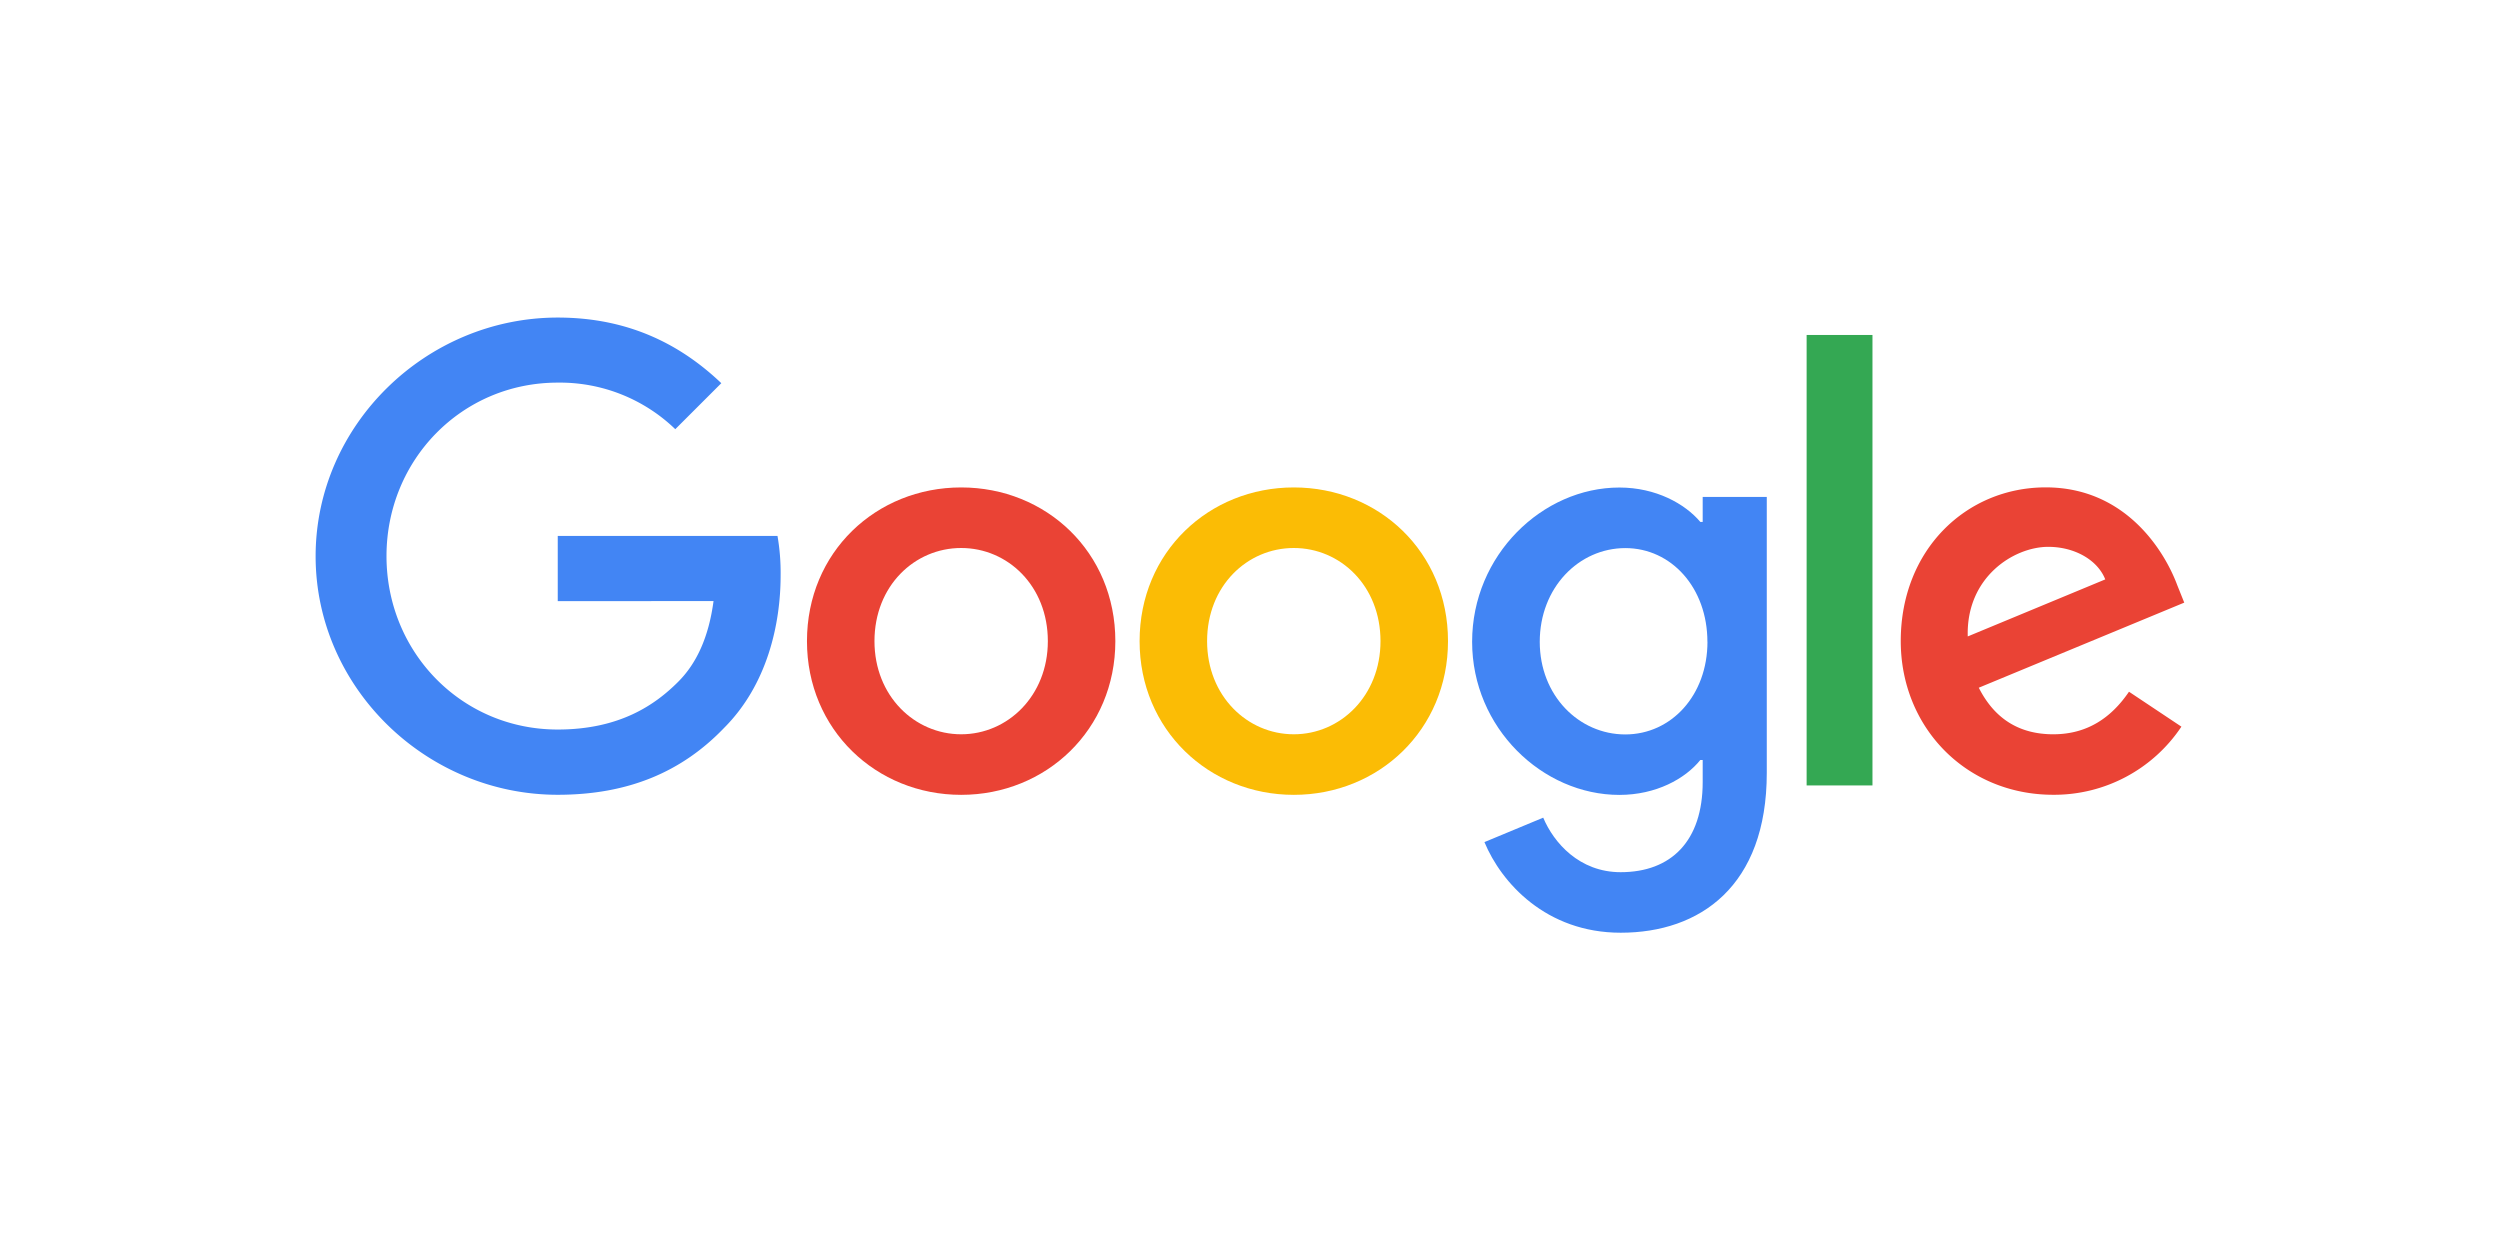
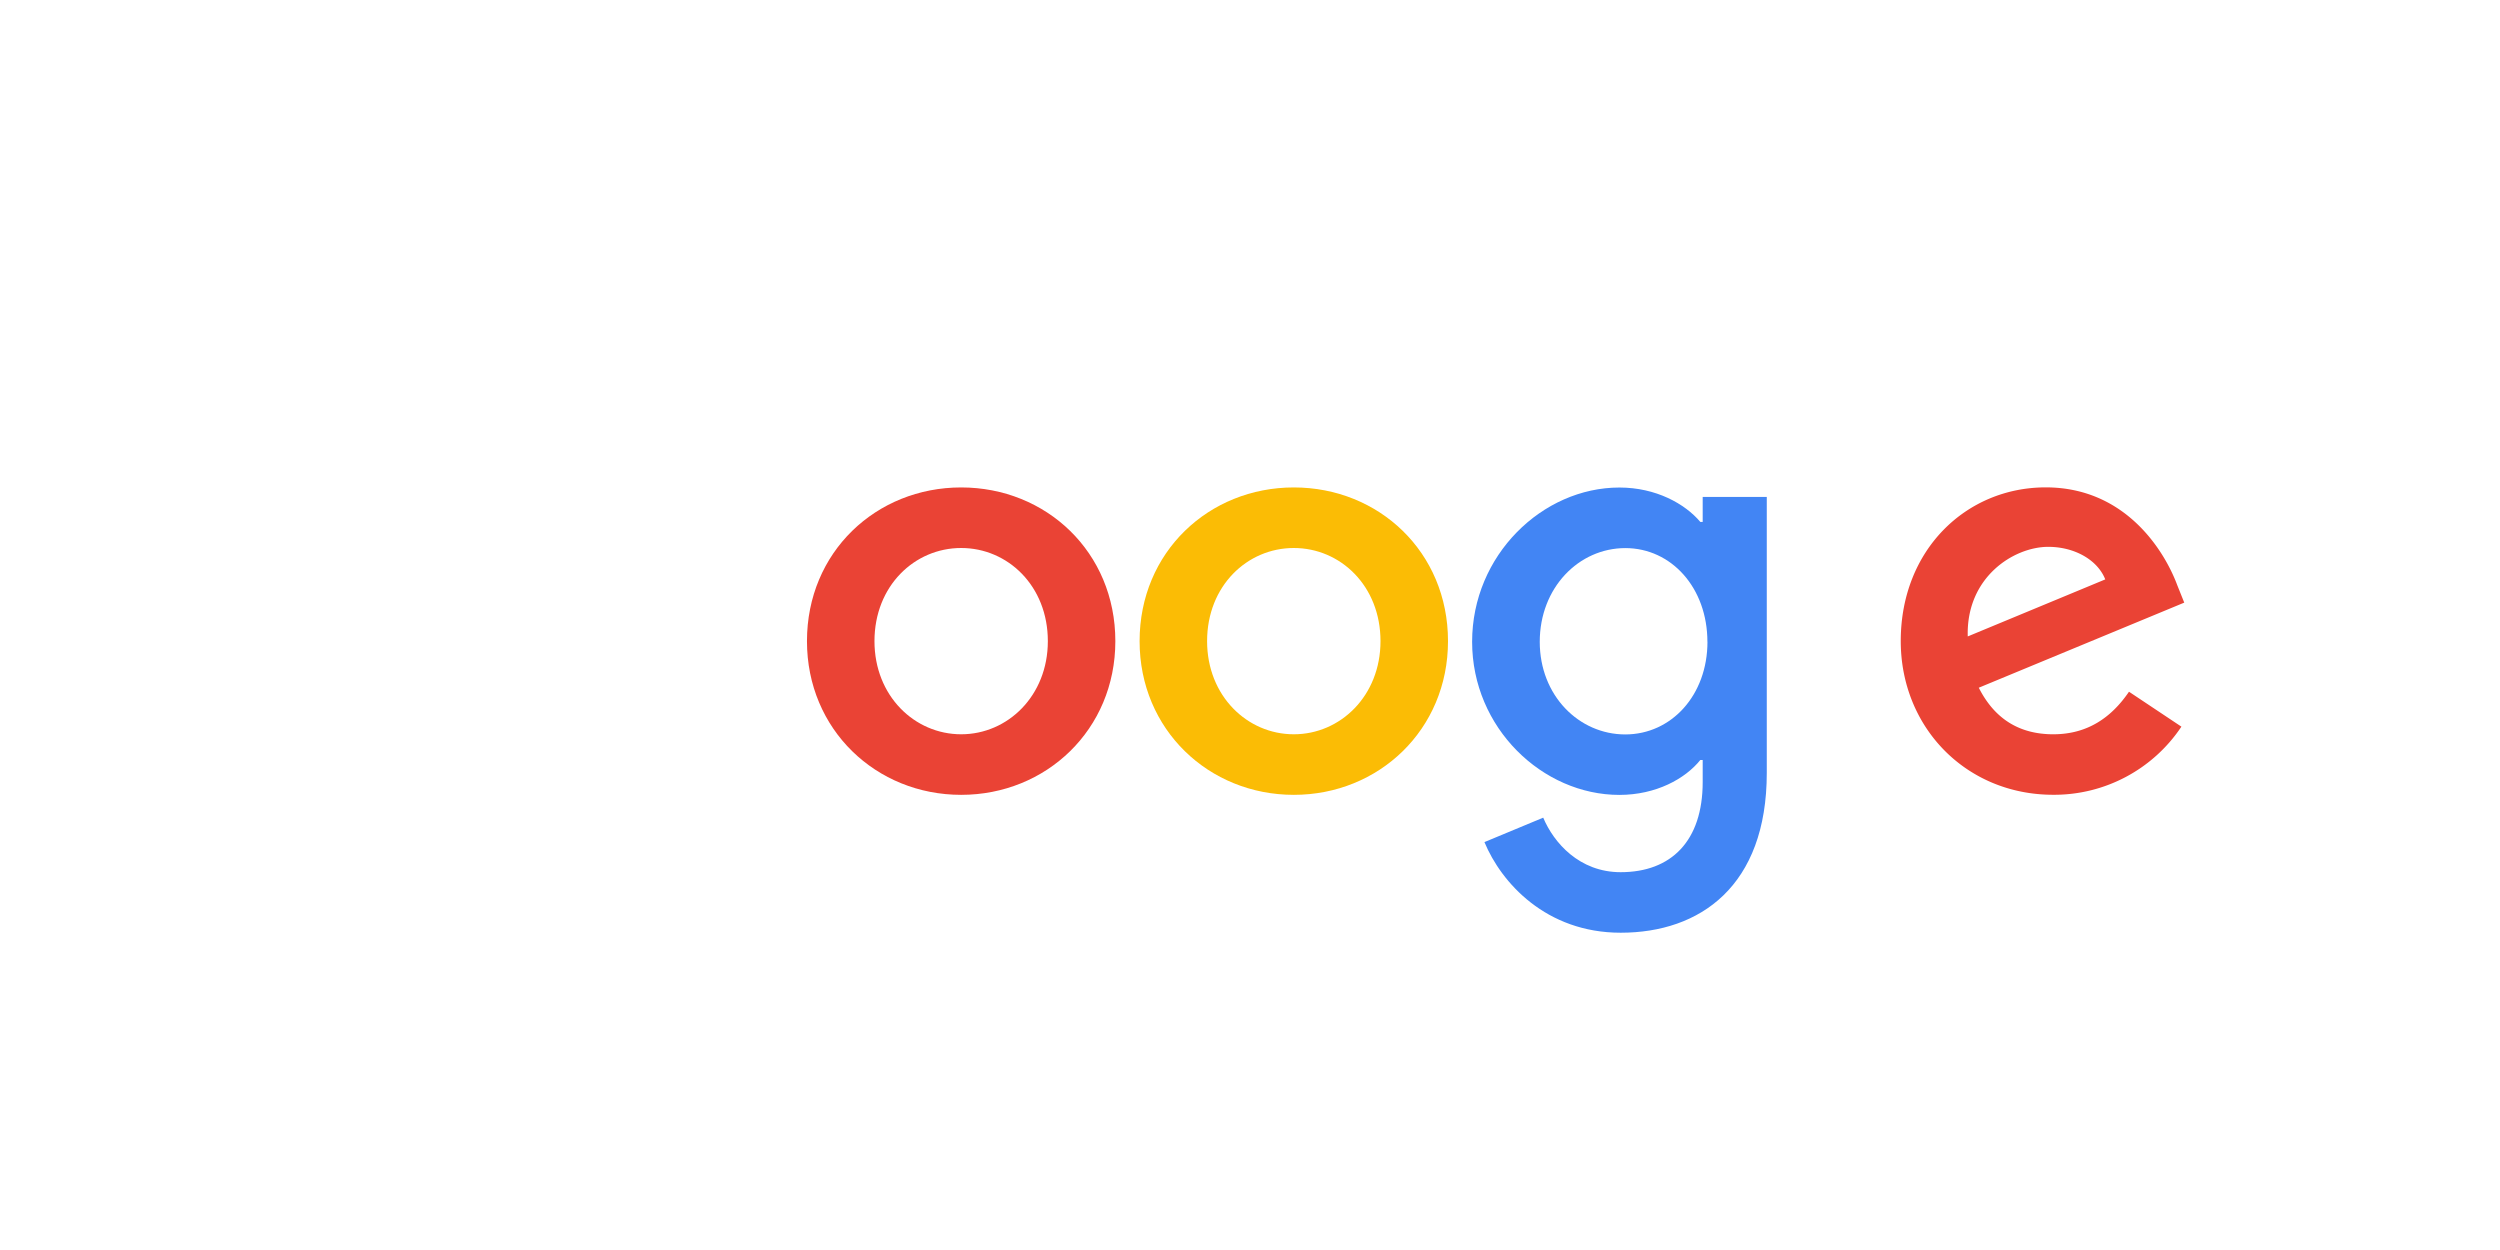
<svg xmlns="http://www.w3.org/2000/svg" id="Layer_1" data-name="Layer 1" viewBox="0 0 800 400">
  <defs>
    <style>.cls-1{fill:#ea4335;}.cls-2{fill:#fbbc05;}.cls-3{fill:#4285f4;}.cls-4{fill:#34a853;}</style>
  </defs>
  <path class="cls-1" d="M356.91,205.17c0,28.32-22.15,49.18-49.34,49.18s-49.34-20.86-49.34-49.18c0-28.52,22.15-49.19,49.34-49.19S356.91,176.65,356.91,205.17Zm-21.6,0c0-17.7-12.84-29.81-27.74-29.81s-27.74,12.11-27.74,29.81c0,17.52,12.84,29.8,27.74,29.8S335.31,222.66,335.31,205.17Z" />
  <path class="cls-2" d="M463.36,205.17c0,28.32-22.16,49.18-49.34,49.18s-49.35-20.86-49.35-49.18c0-28.5,22.16-49.19,49.35-49.19S463.36,176.65,463.36,205.17Zm-21.6,0c0-17.7-12.84-29.81-27.74-29.81s-27.75,12.11-27.75,29.81c0,17.52,12.84,29.8,27.75,29.8S441.76,222.66,441.76,205.17Z" />
  <path class="cls-3" d="M565.37,159v88.31c0,36.32-21.42,51.16-46.75,51.16-23.84,0-38.19-15.95-43.6-29l18.81-7.82c3.35,8,11.55,17.45,24.77,17.45,16.21,0,26.26-10,26.26-28.83v-7.07h-.76c-4.83,6-14.15,11.17-25.9,11.17-24.59,0-47.12-21.42-47.12-49,0-27.76,22.53-49.36,47.12-49.36,11.73,0,21,5.21,25.9,11h.76v-8h20.51Zm-19,46.39c0-17.32-11.56-30-26.26-30-14.9,0-27.39,12.66-27.39,30,0,17.15,12.49,29.63,27.39,29.63C534.83,235,546.39,222.49,546.39,205.34Z" />
-   <path class="cls-4" d="M599.19,107.19V251.34H578.12V107.19Z" />
  <path class="cls-1" d="M681.29,221.36l16.76,11.17a48.94,48.94,0,0,1-41,21.8c-27.94,0-48.81-21.6-48.81-49.19,0-29.25,21-49.18,46.39-49.18,25.53,0,38,20.31,42.09,31.29l2.24,5.59-65.75,27.23c5,9.87,12.86,14.9,23.84,14.9s18.63-5.41,24.22-13.61Zm-51.61-17.7,44-18.25c-2.41-6.14-9.69-10.42-18.25-10.42C644.41,175,629.13,184.68,629.68,203.66Z" />
-   <path class="cls-3" d="M178.48,192.37V171.5H248.8a69,69,0,0,1,1,12.6c0,15.66-4.28,35-18.07,48.81-13.42,14-30.56,21.42-53.27,21.42C136.41,254.33,101,220.05,101,178s35.39-76.38,77.48-76.38c23.29,0,39.88,9.14,52.34,21l-14.73,14.72a53.18,53.18,0,0,0-37.63-14.9c-30.74,0-54.78,24.77-54.78,55.51s24,55.5,54.78,55.5c19.94,0,31.29-8,38.56-15.28,5.9-5.89,9.78-14.32,11.31-25.83Z" />
</svg>